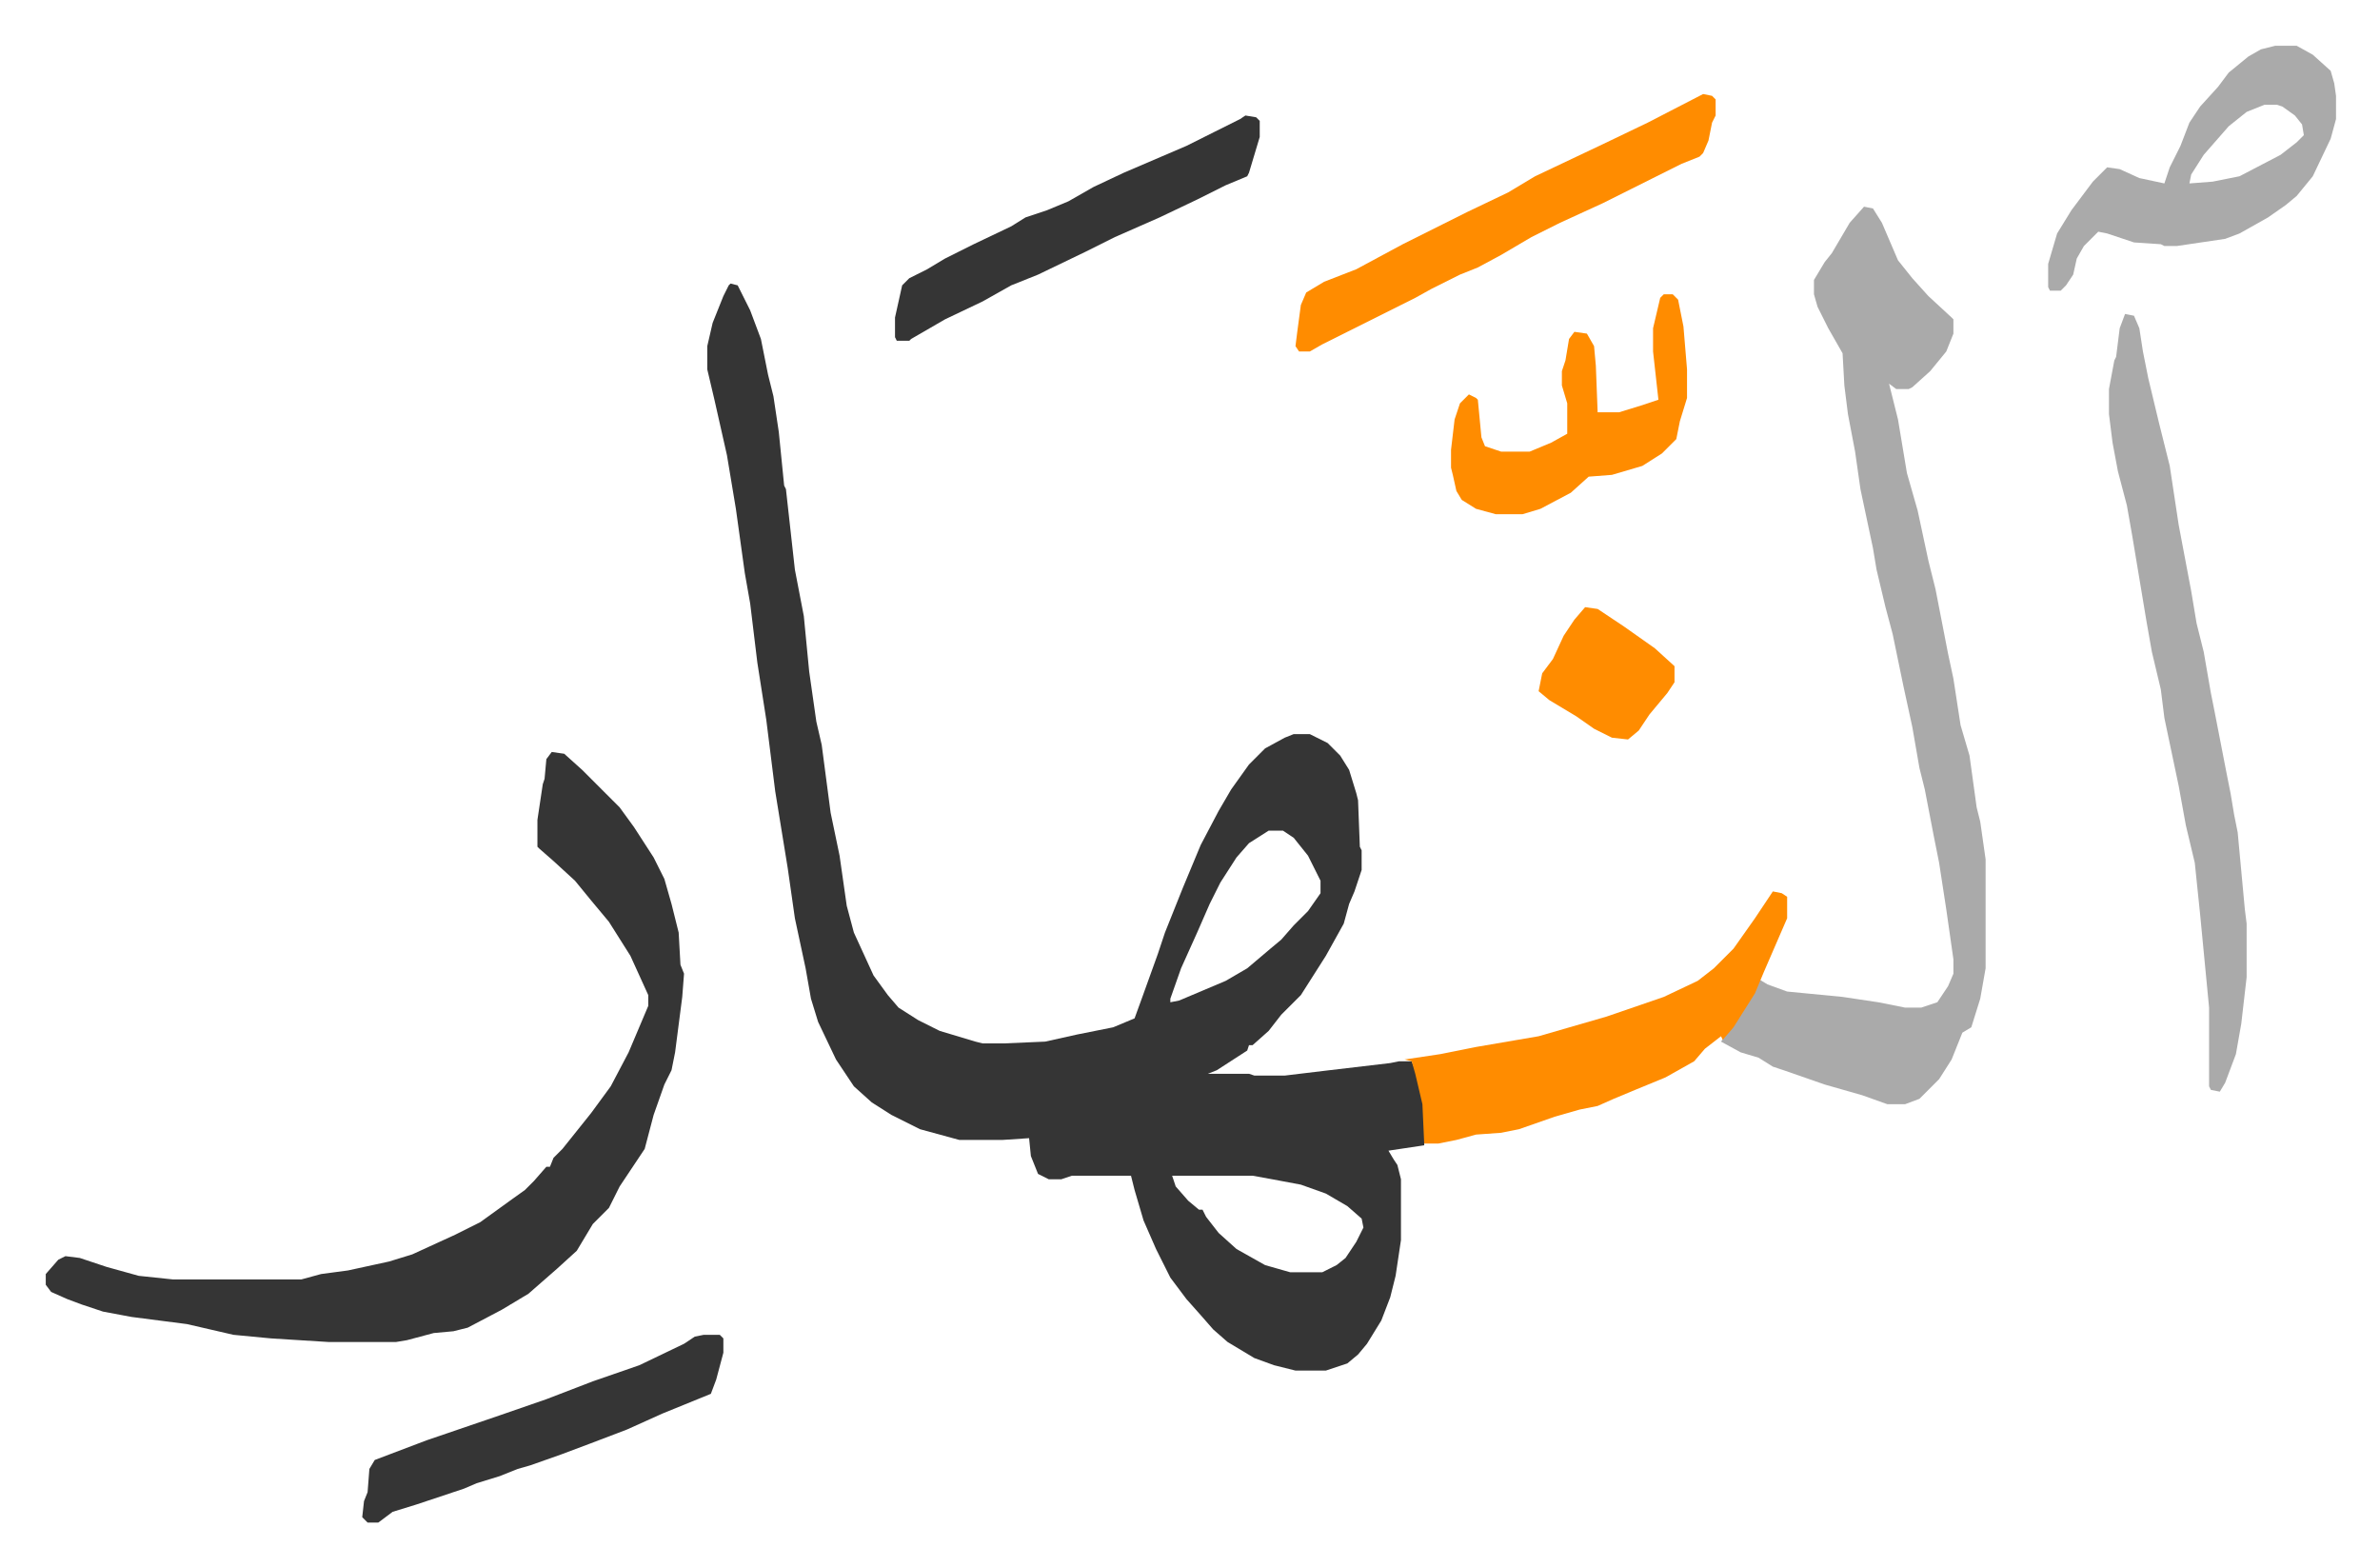
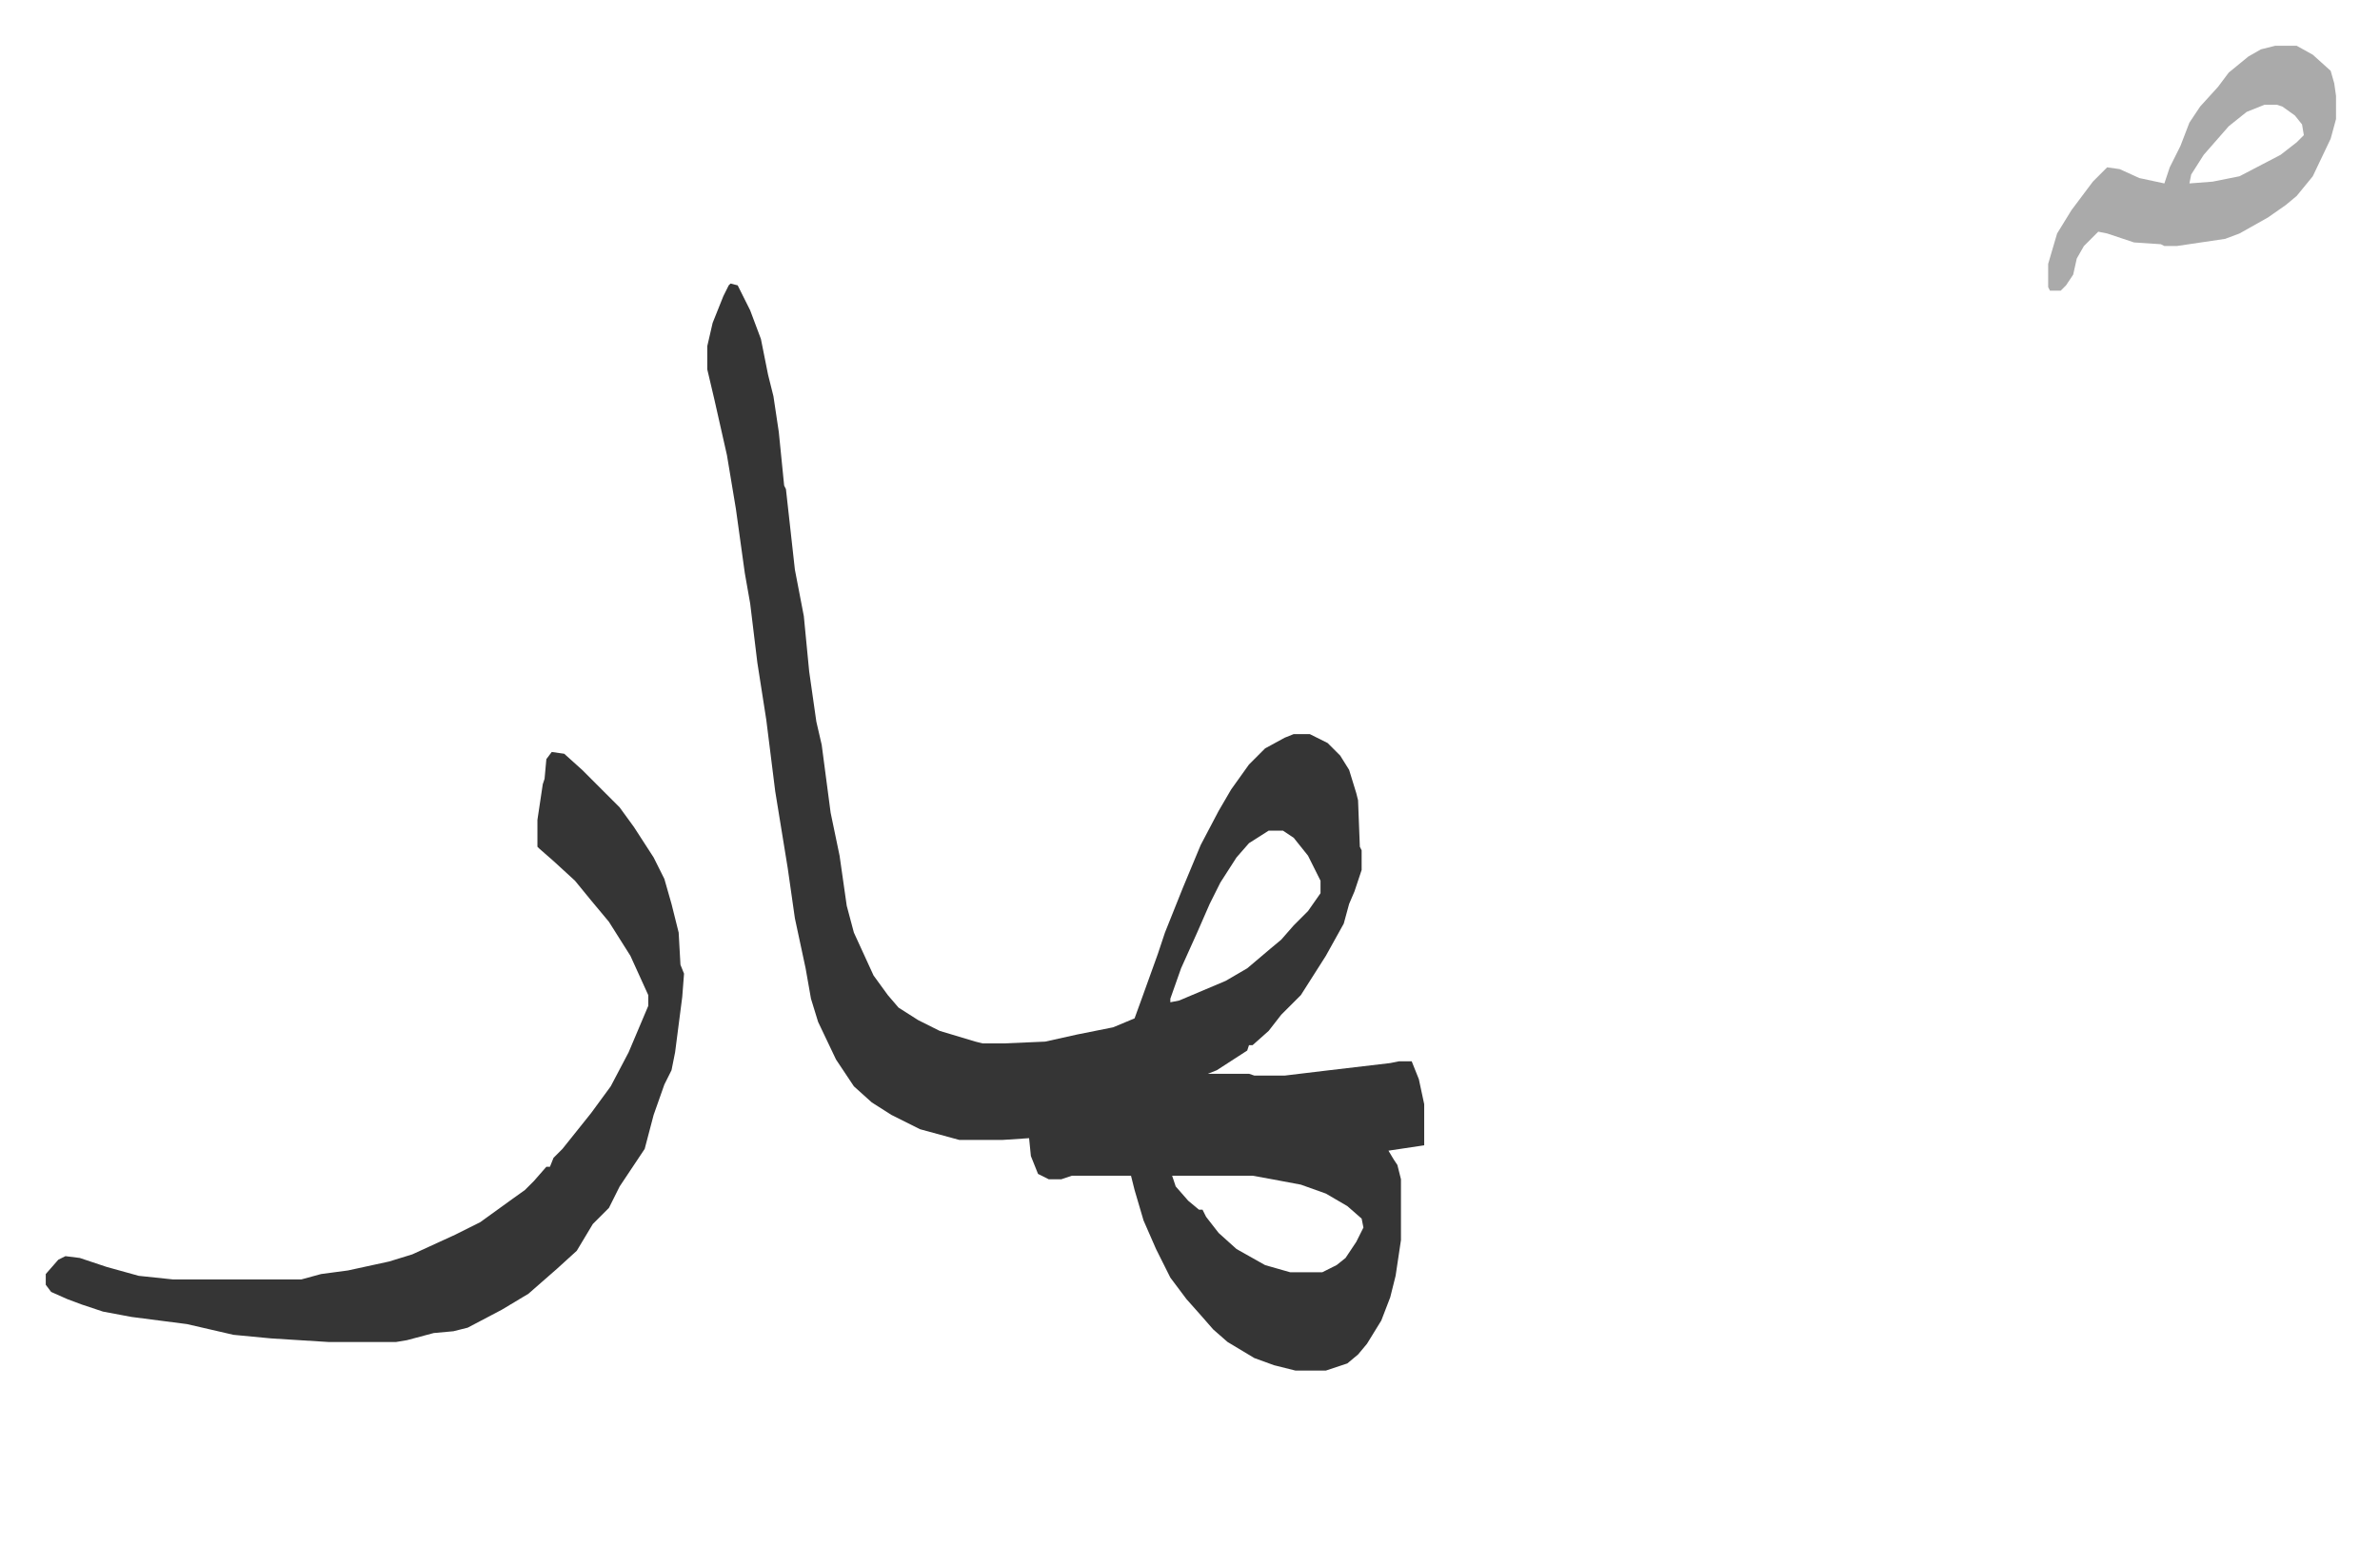
<svg xmlns="http://www.w3.org/2000/svg" viewBox="-25.6 353.4 1331.2 876.2">
  <path fill="#353535" id="rule_normal" d="m383 512 4 1 7 14 6 16 4 20 3 12 3 20 3 30 1 2 5 45 5 26 3 31 4 28 3 13 5 38 5 24 4 28 4 15 11 24 8 11 6 7 11 7 12 6 20 6 4 1h12l23-1 18-4 20-4 12-5 4-11 9-25 4-12 10-25 10-24 10-19 7-12 10-14 9-9 11-6 5-2h9l10 5 7 7 5 8 4 13 1 4 1 26 1 2v11l-4 12-3 7-3 11-10 18-14 22-11 11-7 9-9 8h-2l-1 3-17 11-5 2h23l3 1h17l25-3 34-4 5-1h7l4 10 3 14v23l-20 3 3 5 2 3 2 8v34l-3 20-3 12-5 13-8 13-5 6-6 5-12 4h-17l-12-3-11-4-15-9-8-7-7-8-8-9-9-12-8-16-7-16-5-17-2-8h-33l-6 2h-7l-6-3-4-10-1-10-15 1h-24l-22-6-16-8-11-7-10-9-10-15-10-21-4-13-3-17-6-28-4-28-7-43-5-40-5-32-4-33-3-17-5-36-5-30-7-31-4-17v-13l3-13 6-15 3-6zm301 306-11 7-7 8-9 14-6 12-7 16-9 20-6 17v2l5-1 26-11 12-7 13-11 6-5 7-8 8-8 7-10v-7l-7-14-8-10-6-4zm-54 193 2 6 7 8 6 5h2l2 4 7 9 10 9 16 9 14 4h18l8-4 5-4 6-9 4-8-1-5-8-7-12-7-14-5-16-3-11-2zM283 774l7 1 10 9 5 5 11 11 5 5 8 11 11 17 6 12 4 14 4 16 1 18 2 5-1 13-4 31-2 10-4 8-6 17-5 19-8 12-6 9-6 12-9 9-9 15-11 10-8 7-8 7-15 9-19 10-8 2-11 1-15 4-6 1h-38l-32-2-21-2-26-6-31-4-16-3-12-4-8-3-9-4-3-4v-6l7-8 4-2 8 1 15 5 18 5 19 2h72l11-3 15-2 23-5 13-4 24-11 14-7 18-13 7-5 5-5 7-8h2l2-5 5-5 8-10 8-10 11-15 10-19 11-26v-6l-10-22-12-19-10-12-9-11-12-11-8-7-1-1v-15l3-20 1-3 1-11z" />
-   <path fill="#aaa" id="rule_hamzat_wasl" d="m1017 469 5 1 5 8 9 21 8 10 9 10 13 12 1 1v8l-4 10-9 11-10 9-2 1h-7l-4-3 5 20 5 30 6 21 6 28 4 16 7 36 3 14 4 26 5 17 4 29 2 8 3 21v61l-3 17-5 16-5 3-6 15-7 11-11 11-8 3h-10l-14-5-21-6-23-8-6-2-8-5-10-3-11-6 6-8 12-19 3-8 5 3 11 4 31 3 20 3 15 3h9l9-3 6-9 3-7v-8l-4-28-4-26-3-15-5-26-3-12-4-23-5-23-6-29-4-15-5-21-2-12-7-33-3-21-4-21-2-16-1-18-8-14-6-12-2-7v-8l6-10 4-5 10-17zm146 60 5 1 3 7 2 13 3 15 6 25 6 24 5 33 7 37 3 18 4 16 4 23 2 10 7 36 2 10 2 12 2 10 4 43 1 8v30l-3 26-3 17-6 16-3 5-5-1-1-2v-44l-5-52-3-29-5-21-4-22-8-38-2-16-5-21-3-17-8-48-3-17-5-19-3-16-2-16v-14l3-16 1-2 2-16z" />
-   <path fill="#ff8c00" id="rule_ghunnah_2_wowels" d="m966 852 5 1 3 2v12l-13 30-5 12-12 19-6 7-1-2-9 7-6 7-16 9-17 7-12 5-9 4-10 2-14 4-20 7-10 2-14 1-11 3-10 2h-8l-1-22-4-17-2-7-4-1 20-3 20-4 35-6 38-11 32-11 19-9 9-7 11-11 12-17z" />
  <path fill="#aaa" id="rule_hamzat_wasl" d="M1247 379h12l9 5 10 9 2 7 1 7v13l-3 11-10 21-9 11-6 5-10 7-16 9-8 3-27 4h-7l-2-1-15-1-15-5-5-1-8 8-4 7-2 9-4 6-3 3h-6l-1-2v-13l5-17 8-13 12-16 8-8 7 1 11 5 14 3 3-9 6-12 5-13 6-9 10-11 6-8 11-9 7-4zm-6 33-10 4-10 8-7 8-7 8-7 11-1 5 13-1 15-3 23-12 9-7 4-4-1-6-4-5-7-5-3-1z" />
-   <path fill="#ff8c00" id="rule_ghunnah_2_wowels" d="m927 406 5 1 2 2v9l-2 4-2 10-3 7-2 2-10 4-16 8-12 6-16 8-24 11-16 8-17 10-13 7-10 4-16 8-9 5-36 18-16 8-7 4h-6l-2-3 1-8 2-15 3-7 10-6 18-7 26-14 22-11 14-7 23-11 15-9 38-18 25-12z" />
-   <path fill="#353535" id="rule_normal" d="m671 418 6 1 2 2v9l-6 20-1 2-12 5-16 8-21 10-25 11-16 8-27 13-15 6-16 9-21 10-19 11-1 1h-7l-1-2v-11l4-18 4-4 10-5 10-6 16-8 21-10 8-5 12-4 12-5 14-8 17-8 21-9 14-6 16-8 14-7zm-303 682h9l2 2v8l-4 15-3 8-27 11-20 9-21 8-16 6-17 6-7 2-10 4-13 4-7 3-27 9-13 4-8 6h-6l-3-3 1-9 2-5 1-13 3-5 29-11 41-14 26-9 26-10 26-9 25-12 6-4z" />
-   <path fill="#ff8c00" id="rule_ghunnah_2_wowels" d="M905 518h5l3 3 3 15 2 24v16l-4 13-2 10-8 8-11 7-17 5-13 1-10 9-17 9-10 3h-15l-11-3-8-5-3-5-2-9-1-4v-10l2-17 3-9 5-5 4 2 1 1 2 21 2 5 9 3h16l12-5 9-5v-17l-3-10v-8l2-6 2-12 3-4 7 1 4 7 1 11 1 26h12l13-4 9-3-3-27v-13l4-17zm-44 175 7 1 15 10 17 12 11 10v9l-4 6-10 12-6 9-6 5-9-1-10-5-10-7-15-9-6-5 2-10 6-8 6-13 6-9z" />
</svg>